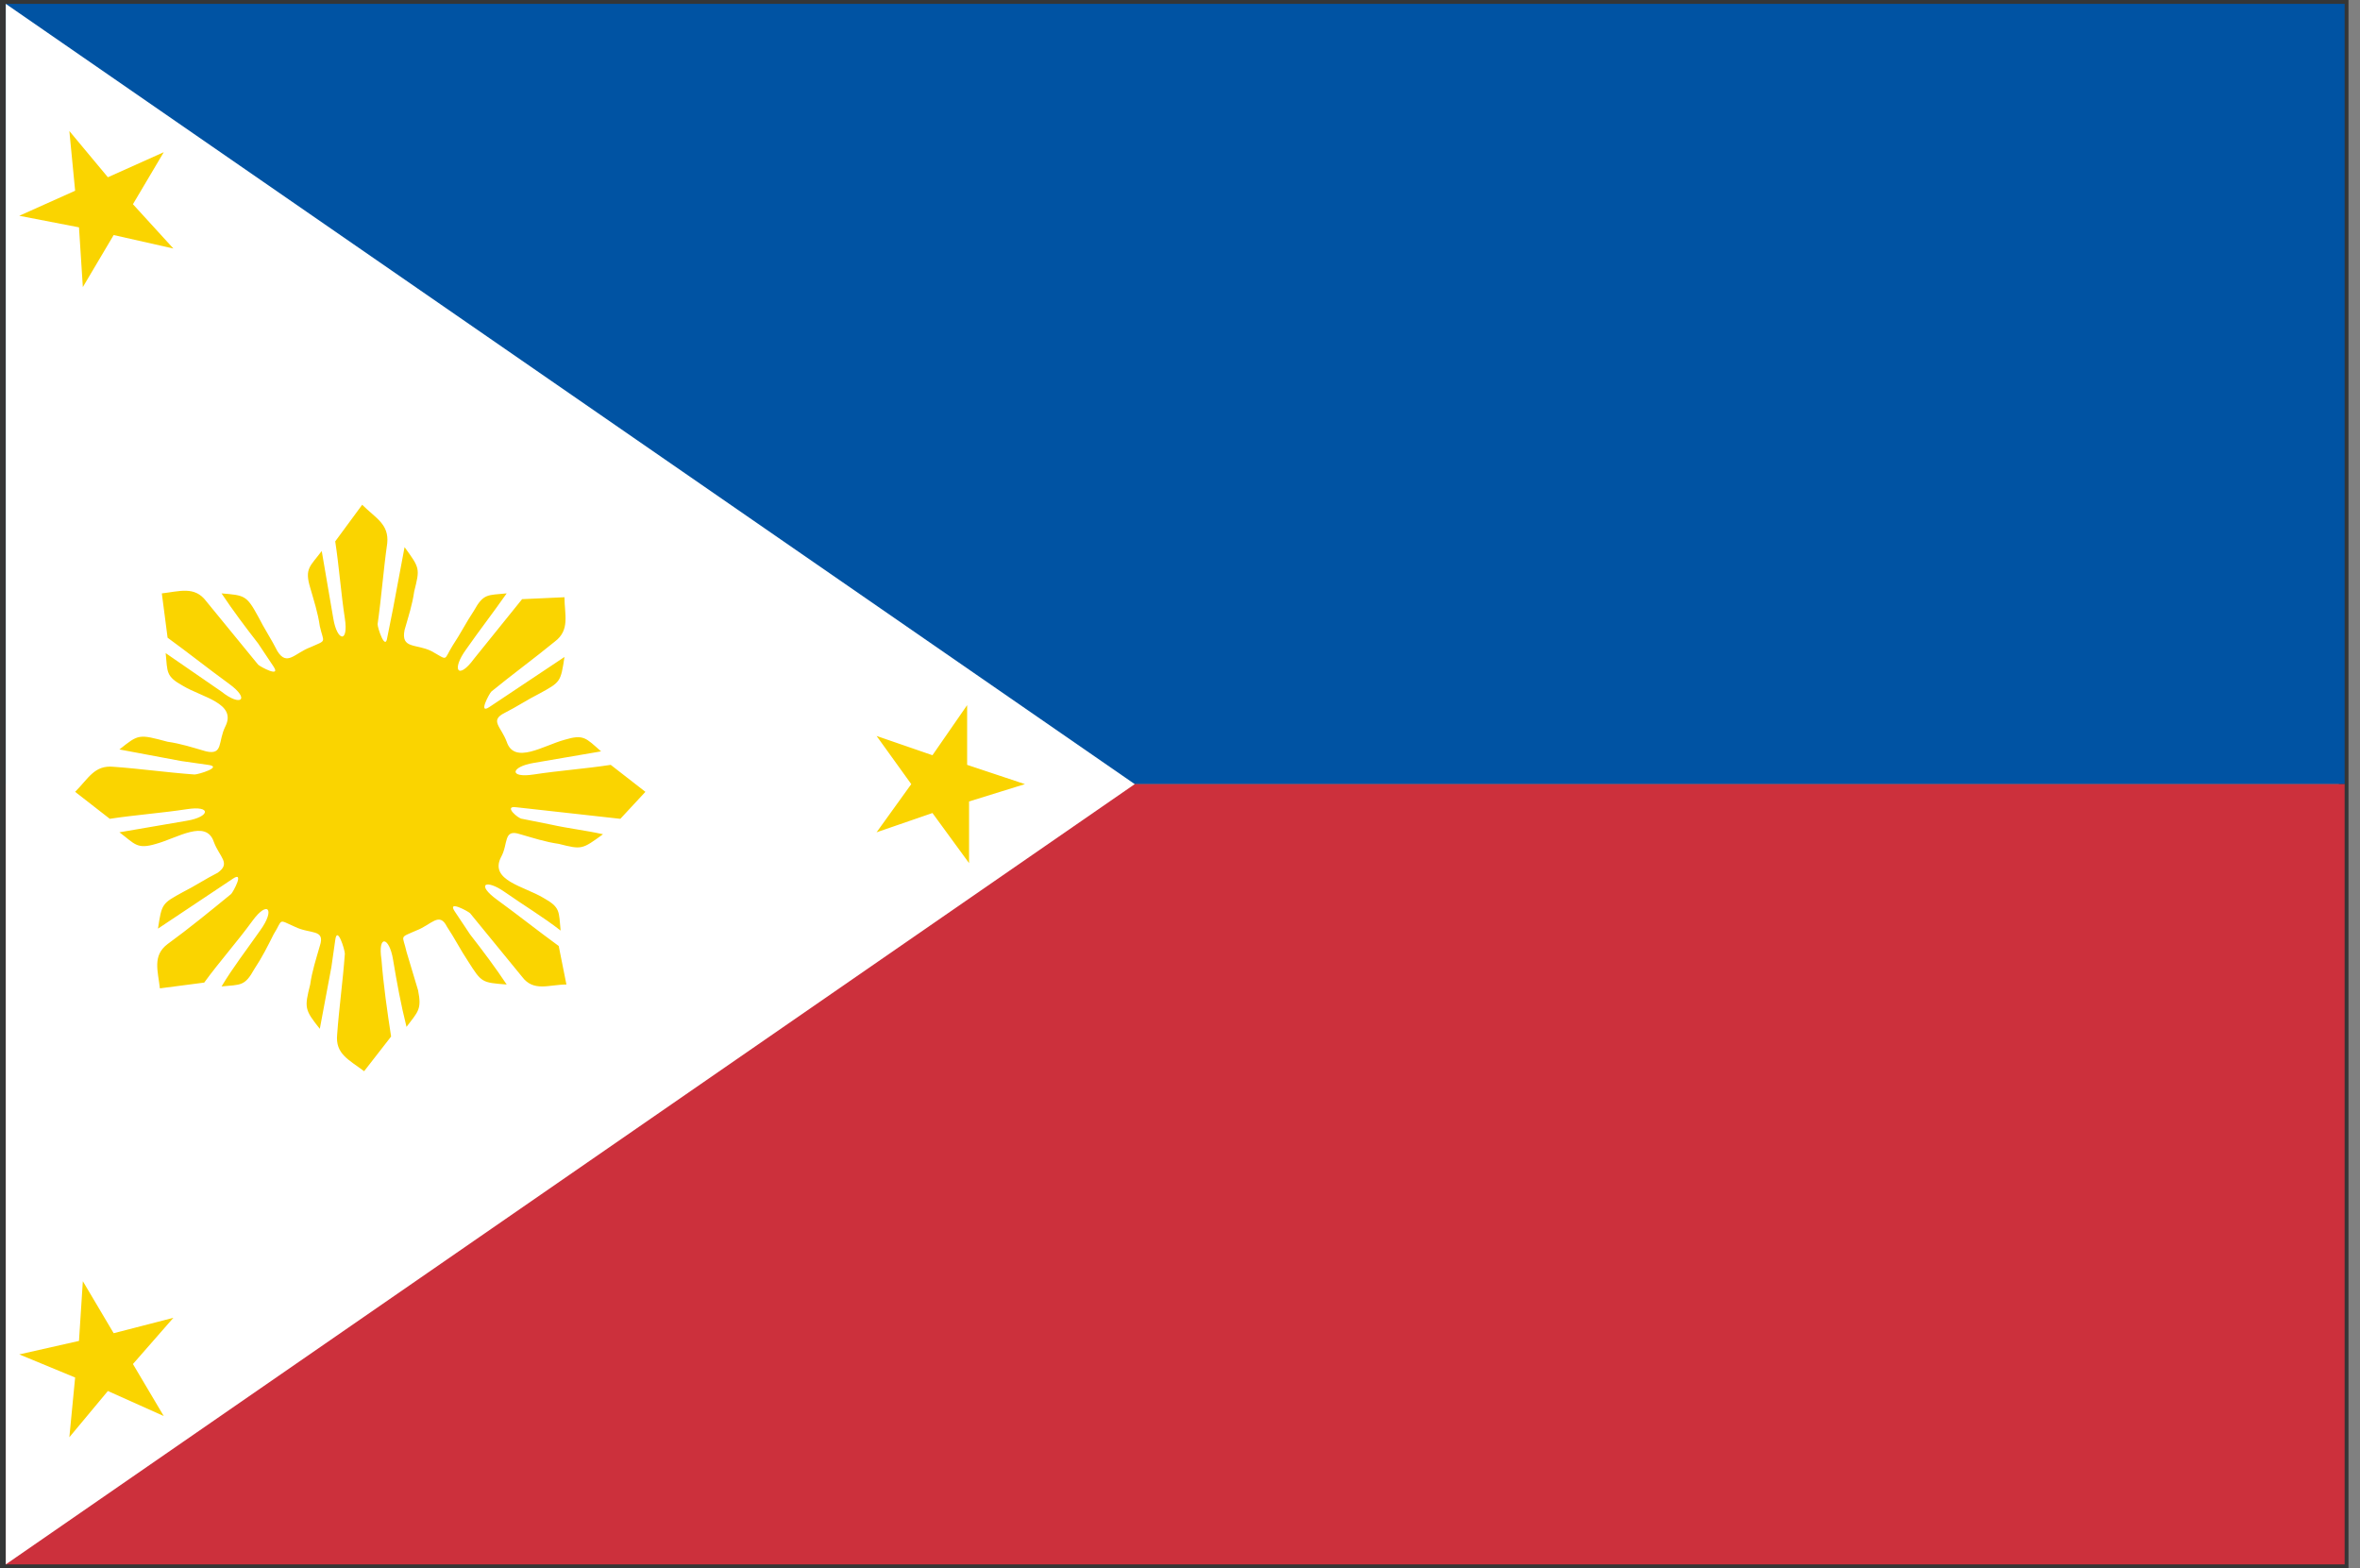
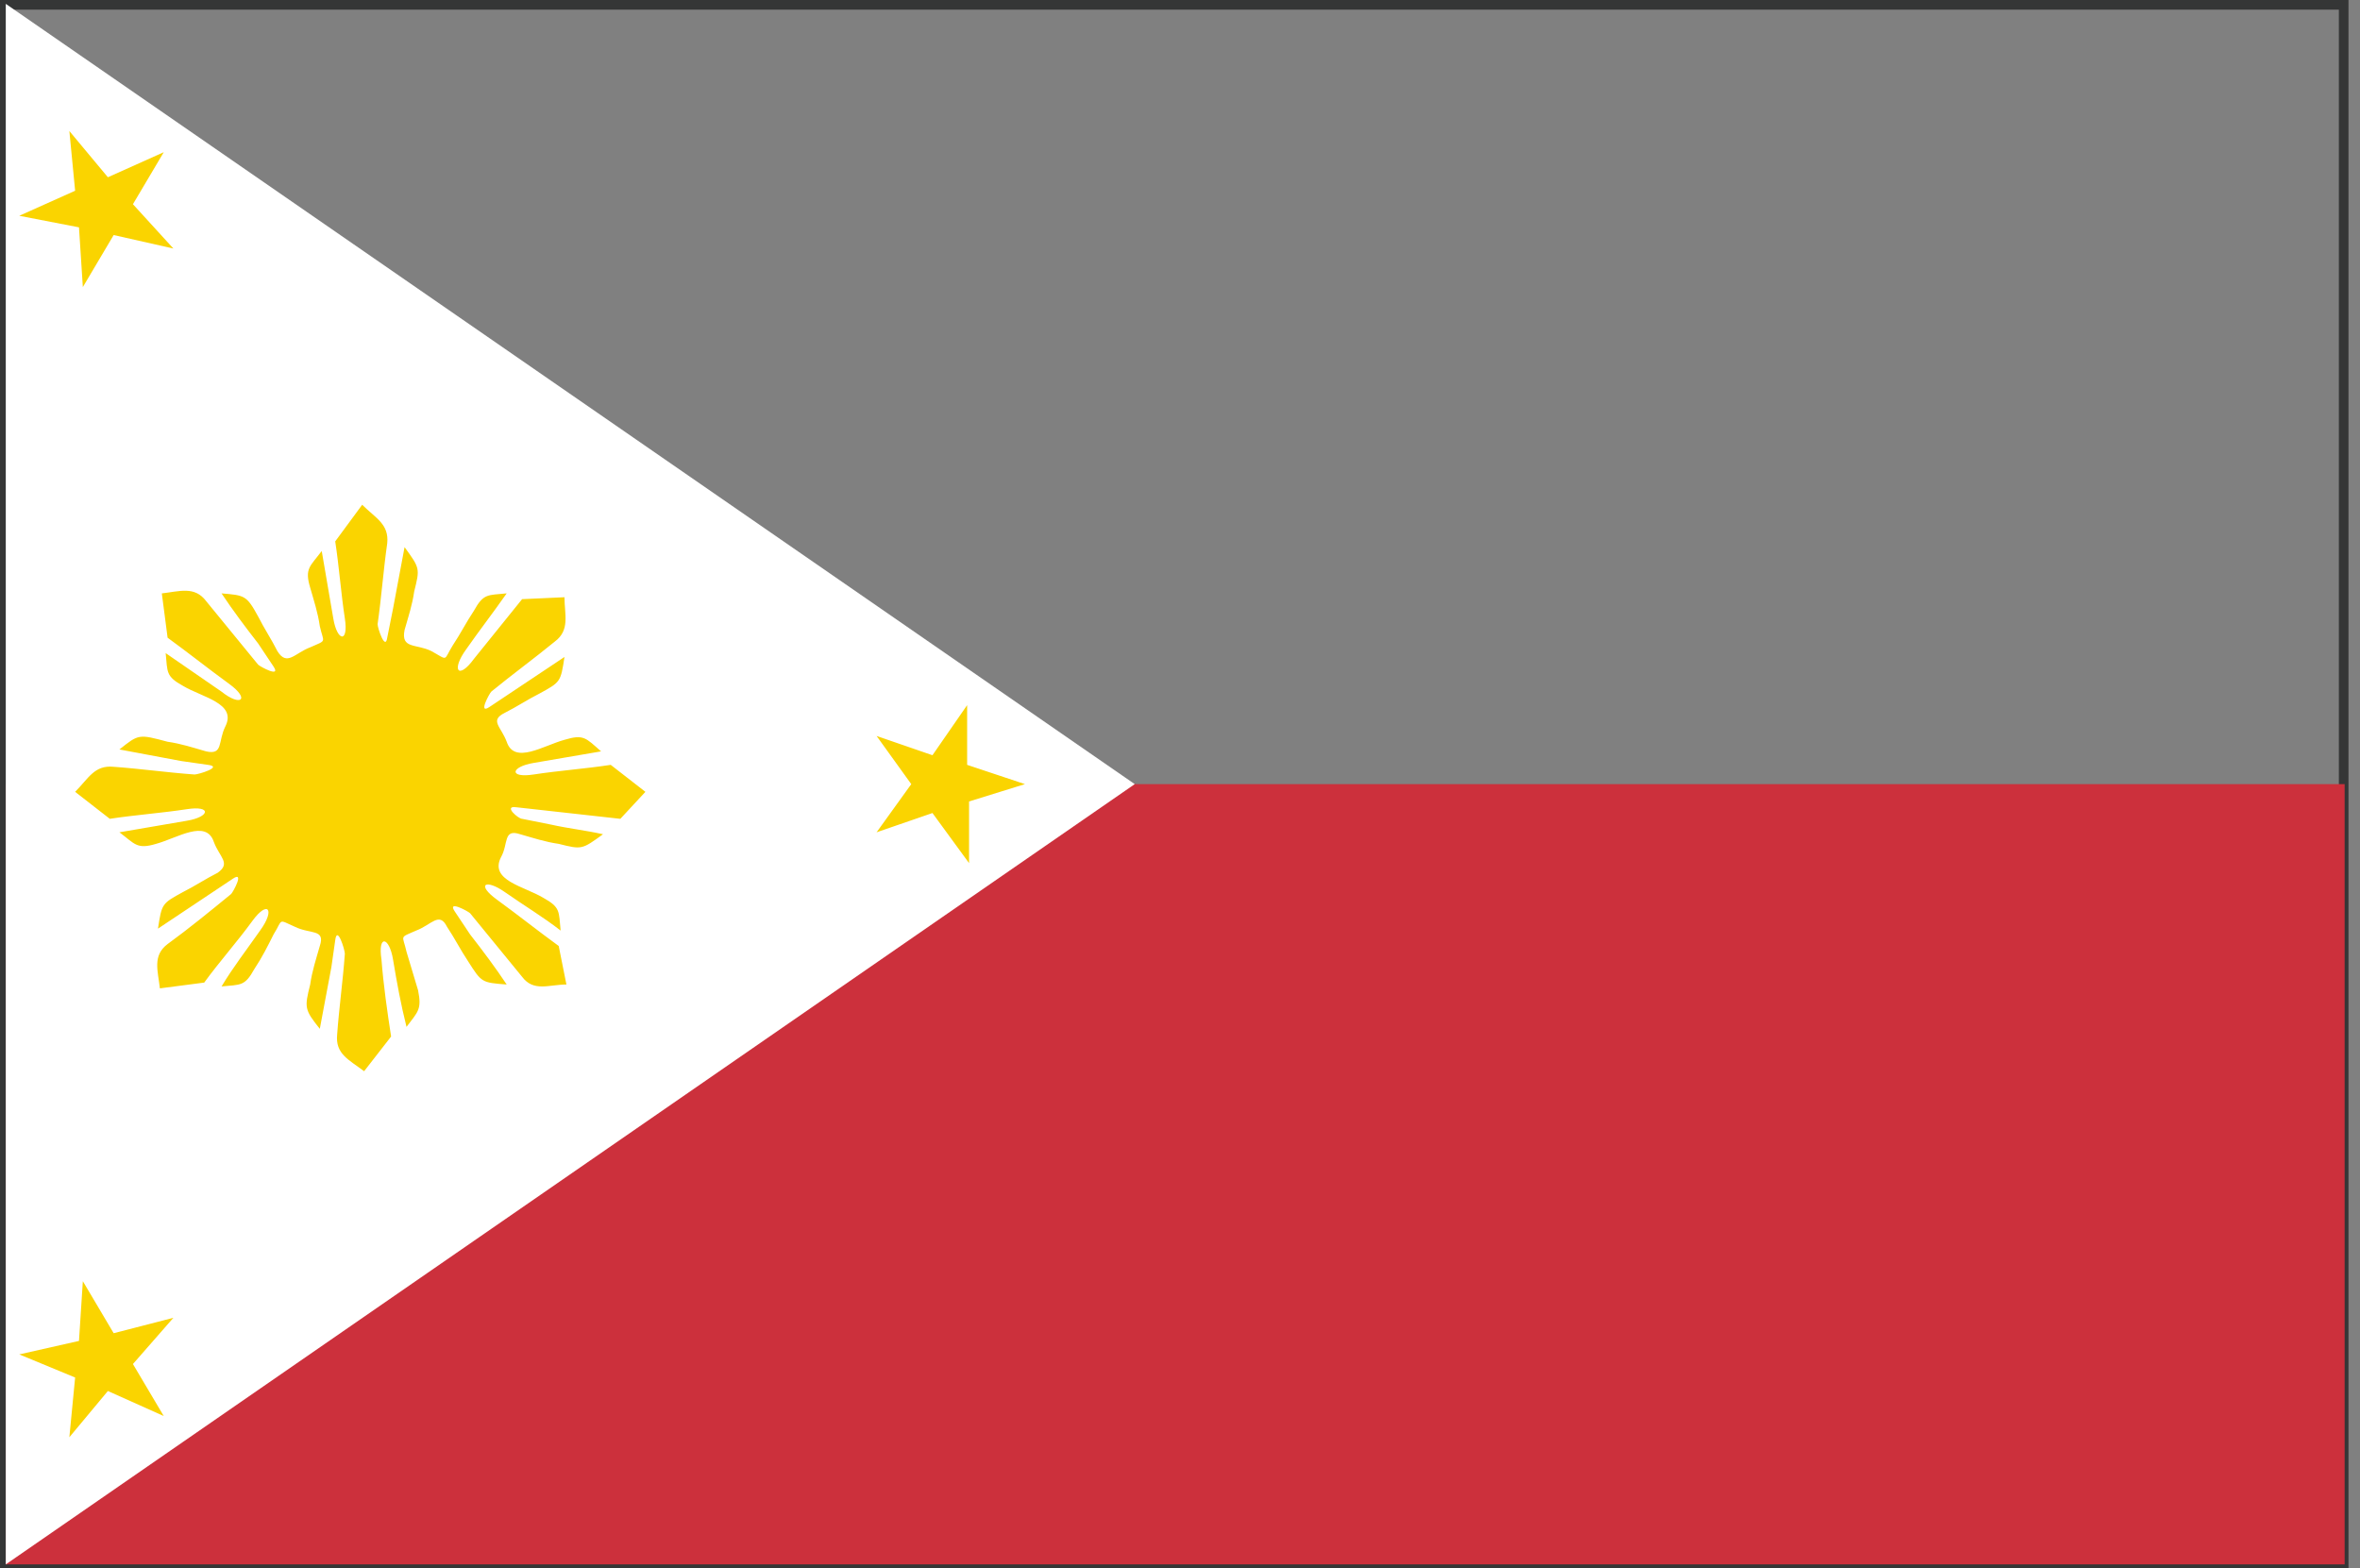
<svg xmlns="http://www.w3.org/2000/svg" t="1574686810649" class="icon" viewBox="0 0 1541 1024" version="1.1" p-id="4730" width="48.156" height="32">
  <rect x="0" y="0" width="1541" height="1024" fill="#808080" stroke="none" />
  <defs>
    <style type="text/css" />
  </defs>
  <path d="M6.29 1017.71h1520.904V6.29H6.29v1011.42z m1524.678 3.774v-3.774 3.774zM0 1024V0h1533.484v1024H0z" fill="#353636" p-id="4731" />
-   <path d="M3.774 2.516h1527.194v509.484H3.774z" fill="#0053A3" p-id="4732" />
  <path d="M3.774 512h1527.194v509.484H3.774z" fill="#CC303C" p-id="4733" />
  <path d="M3.774 1021.484V2.516l737.179 509.484z" fill="#FFFFFF" p-id="4734" />
  <path d="M106.929 924.619l-36.482-16.354-25.16 30.192 3.774-38.998L12.58 884.364l38.998-8.806 2.516-38.998 20.128 33.966 38.998-10.064-26.418 30.192zM405.071 534.644l16.354-17.612-22.644-17.612c-16.354 2.516-33.966 3.774-50.319 6.29-16.354 2.516-15.096-5.032 0-7.548 15.096-2.516 28.934-5.032 44.029-7.548-10.064-8.806-11.322-11.322-23.902-7.548-13.838 3.774-32.708 16.354-37.74 1.258-3.774-10.064-11.322-13.838-1.258-18.87 7.548-3.774 15.096-8.806 22.644-12.58 13.838-7.548 13.838-7.548 16.354-23.902l-33.966 22.644-15.096 10.064c-7.548 5.032 0-8.806 1.258-10.064 13.838-11.322 27.676-21.386 41.514-32.708 10.064-7.548 6.29-17.612 6.29-28.934l-27.676 1.258c-10.064 12.58-21.386 26.418-31.45 38.998-10.064 13.838-15.096 7.548-5.032-6.29 8.806-12.58 17.612-23.902 26.418-36.482-12.58 1.258-15.096 0-21.386 11.322-5.032 7.548-8.806 15.096-13.838 22.644-6.29 10.064-2.516 10.064-13.838 3.774-10.064-5.032-20.128-1.258-17.612-13.838 2.516-8.806 5.032-16.354 6.29-25.16 3.774-15.096 3.774-15.096-6.29-28.934-2.516 13.838-5.032 26.418-7.548 40.256l-3.774 18.87c-1.258 8.806-6.29-6.29-6.29-8.806 2.516-17.612 3.774-35.224 6.29-52.835 1.258-12.58-7.548-16.354-16.354-25.16L218.889 353.494c2.516 16.354 3.774 33.966 6.29 50.319 2.516 16.354-5.032 15.096-7.548 0-2.516-15.096-5.032-28.934-7.548-44.029-7.548 10.064-11.322 11.322-7.548 23.902 2.516 8.806 5.032 16.354 6.29 25.16 2.516 11.322 5.032 8.806-6.29 13.838-10.064 3.774-15.096 12.58-21.386 2.516-3.774-7.548-8.806-15.096-12.58-22.644-7.548-13.838-8.806-13.838-23.902-15.096 7.548 11.322 15.096 21.386 23.902 32.708l10.064 15.096c5.032 7.548-8.806 0-10.064-1.258l-33.966-41.514c-7.548-10.064-17.612-6.29-28.934-5.032l3.774 28.934c13.838 10.064 26.418 20.128 40.256 30.192 13.838 10.064 7.548 15.096-5.032 5.032-12.58-8.806-23.902-16.354-36.482-25.16 1.258 12.58 0 15.096 11.322 21.386 12.58 7.548 35.224 11.322 27.676 26.418-5.032 10.064-1.258 18.87-12.58 16.354-8.806-2.516-16.354-5.032-25.16-6.29-18.87-5.032-18.87-5.032-31.45 5.032 13.838 2.516 26.418 5.032 40.256 7.548l17.612 2.516c10.064 1.258-6.29 6.29-8.806 6.29-17.612-1.258-35.224-3.774-52.835-5.032-12.58-1.258-16.354 7.548-25.16 16.354l22.644 17.612c16.354-2.516 33.966-3.774 50.319-6.29 16.354-2.516 15.096 5.032 0 7.548-15.096 2.516-28.934 5.032-44.029 7.548 10.064 7.548 11.322 11.322 23.902 7.548 13.838-3.774 32.708-16.354 37.74-1.258 3.774 10.064 11.322 13.838 2.516 20.128-7.548 3.774-15.096 8.806-22.644 12.58-13.838 7.548-13.838 7.548-16.354 23.902l33.966-22.644 15.096-10.064c7.548-5.032 0 8.806-1.258 10.064-13.838 11.322-27.676 22.644-41.514 32.708-10.064 7.548-6.29 17.612-5.032 28.934l28.934-3.774c10.064-13.838 21.386-26.418 31.45-40.256s15.096-7.548 5.032 6.29c-8.806 12.58-17.612 23.902-25.16 36.482 12.58-1.258 15.096 0 21.386-11.322 5.032-7.548 8.806-15.096 12.58-22.644 6.29-10.064 2.516-10.064 13.838-5.032 10.064 5.032 20.128 1.258 16.354 12.58-2.516 8.806-5.032 16.354-6.29 25.16-3.774 15.096-3.774 16.354 6.29 28.934 2.516-13.838 5.032-26.418 7.548-40.256l2.516-17.612c1.258-10.064 6.29 6.29 6.29 8.806-1.258 17.612-3.774 35.224-5.032 52.835-1.258 12.58 7.548 16.354 17.612 23.902l17.612-22.644c-2.516-16.354-5.032-33.966-6.29-50.319-2.516-16.354 5.032-15.096 7.548 0 2.516 15.096 5.032 28.934 8.806 44.029 7.548-10.064 10.064-11.322 7.548-23.902-2.516-8.806-5.032-16.354-7.548-25.16-2.516-11.322-5.032-8.806 6.29-13.838 10.064-3.774 15.096-12.58 20.128-2.516 5.032 7.548 8.806 15.096 13.838 22.644 8.806 13.838 8.806 13.838 25.16 15.096-7.548-11.322-15.096-21.386-23.902-32.708l-10.064-15.096c-5.032-7.548 8.806 0 10.064 1.258l33.966 41.514c7.548 10.064 17.612 5.032 28.934 5.032l-5.032-25.16c-13.838-10.064-26.418-20.128-40.256-30.192-13.838-10.064-7.548-13.838 5.032-5.032 12.58 8.806 25.16 16.354 36.482 25.16-1.258-12.58 0-15.096-11.322-21.386-12.58-7.548-35.224-11.322-27.676-26.418 5.032-8.806 1.258-18.87 12.58-15.096 8.806 2.516 16.354 5.032 25.16 6.29 15.096 3.774 15.096 3.774 28.934-6.29-11.322-2.516-22.644-3.774-33.966-6.29l-18.87-3.774c-2.516 0-12.58-8.806-3.774-7.548l67.931 7.548zM572.383 543.45l22.644-31.45-22.644-31.45 36.482 12.58 22.644-32.708v38.998l37.74 12.58-36.482 11.322v40.256l-23.902-32.708zM106.929 99.381L70.447 115.735l-25.16-30.192 3.774 38.998L12.58 140.894l38.998 7.548 2.516 38.998 20.128-33.966 38.998 8.806-26.418-28.934z" fill="#FAD400" p-id="4735" />
</svg>